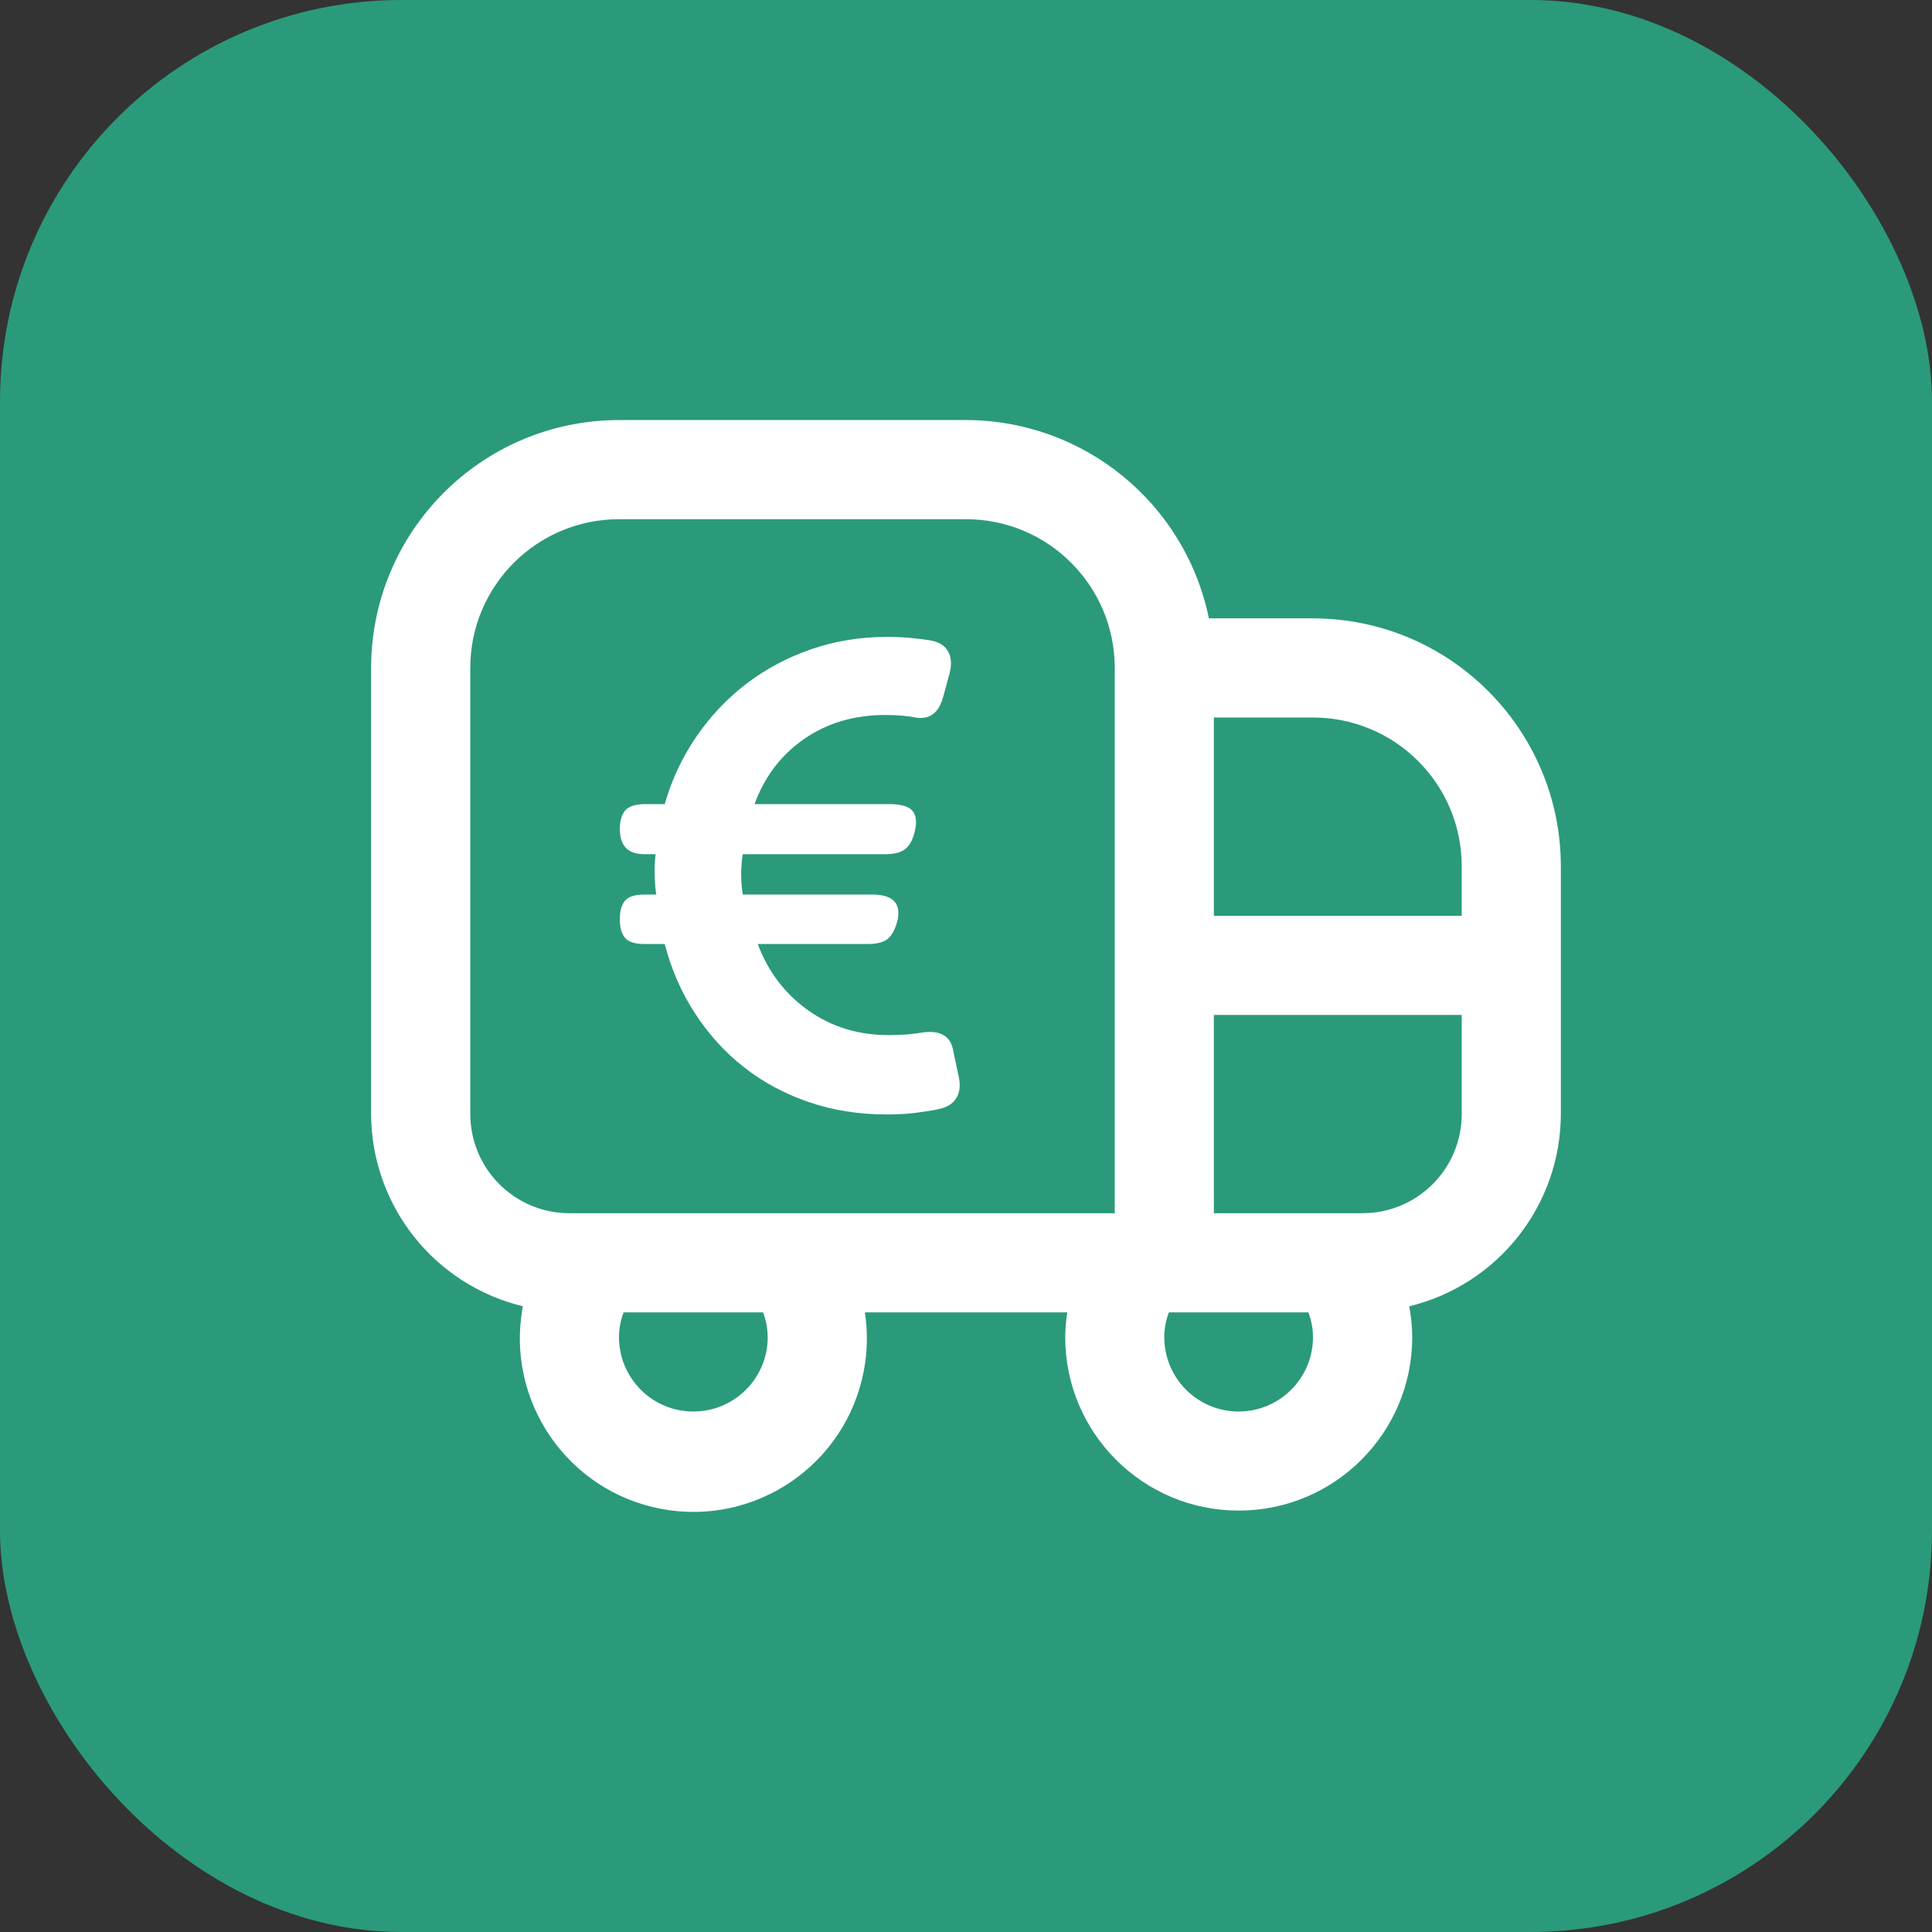
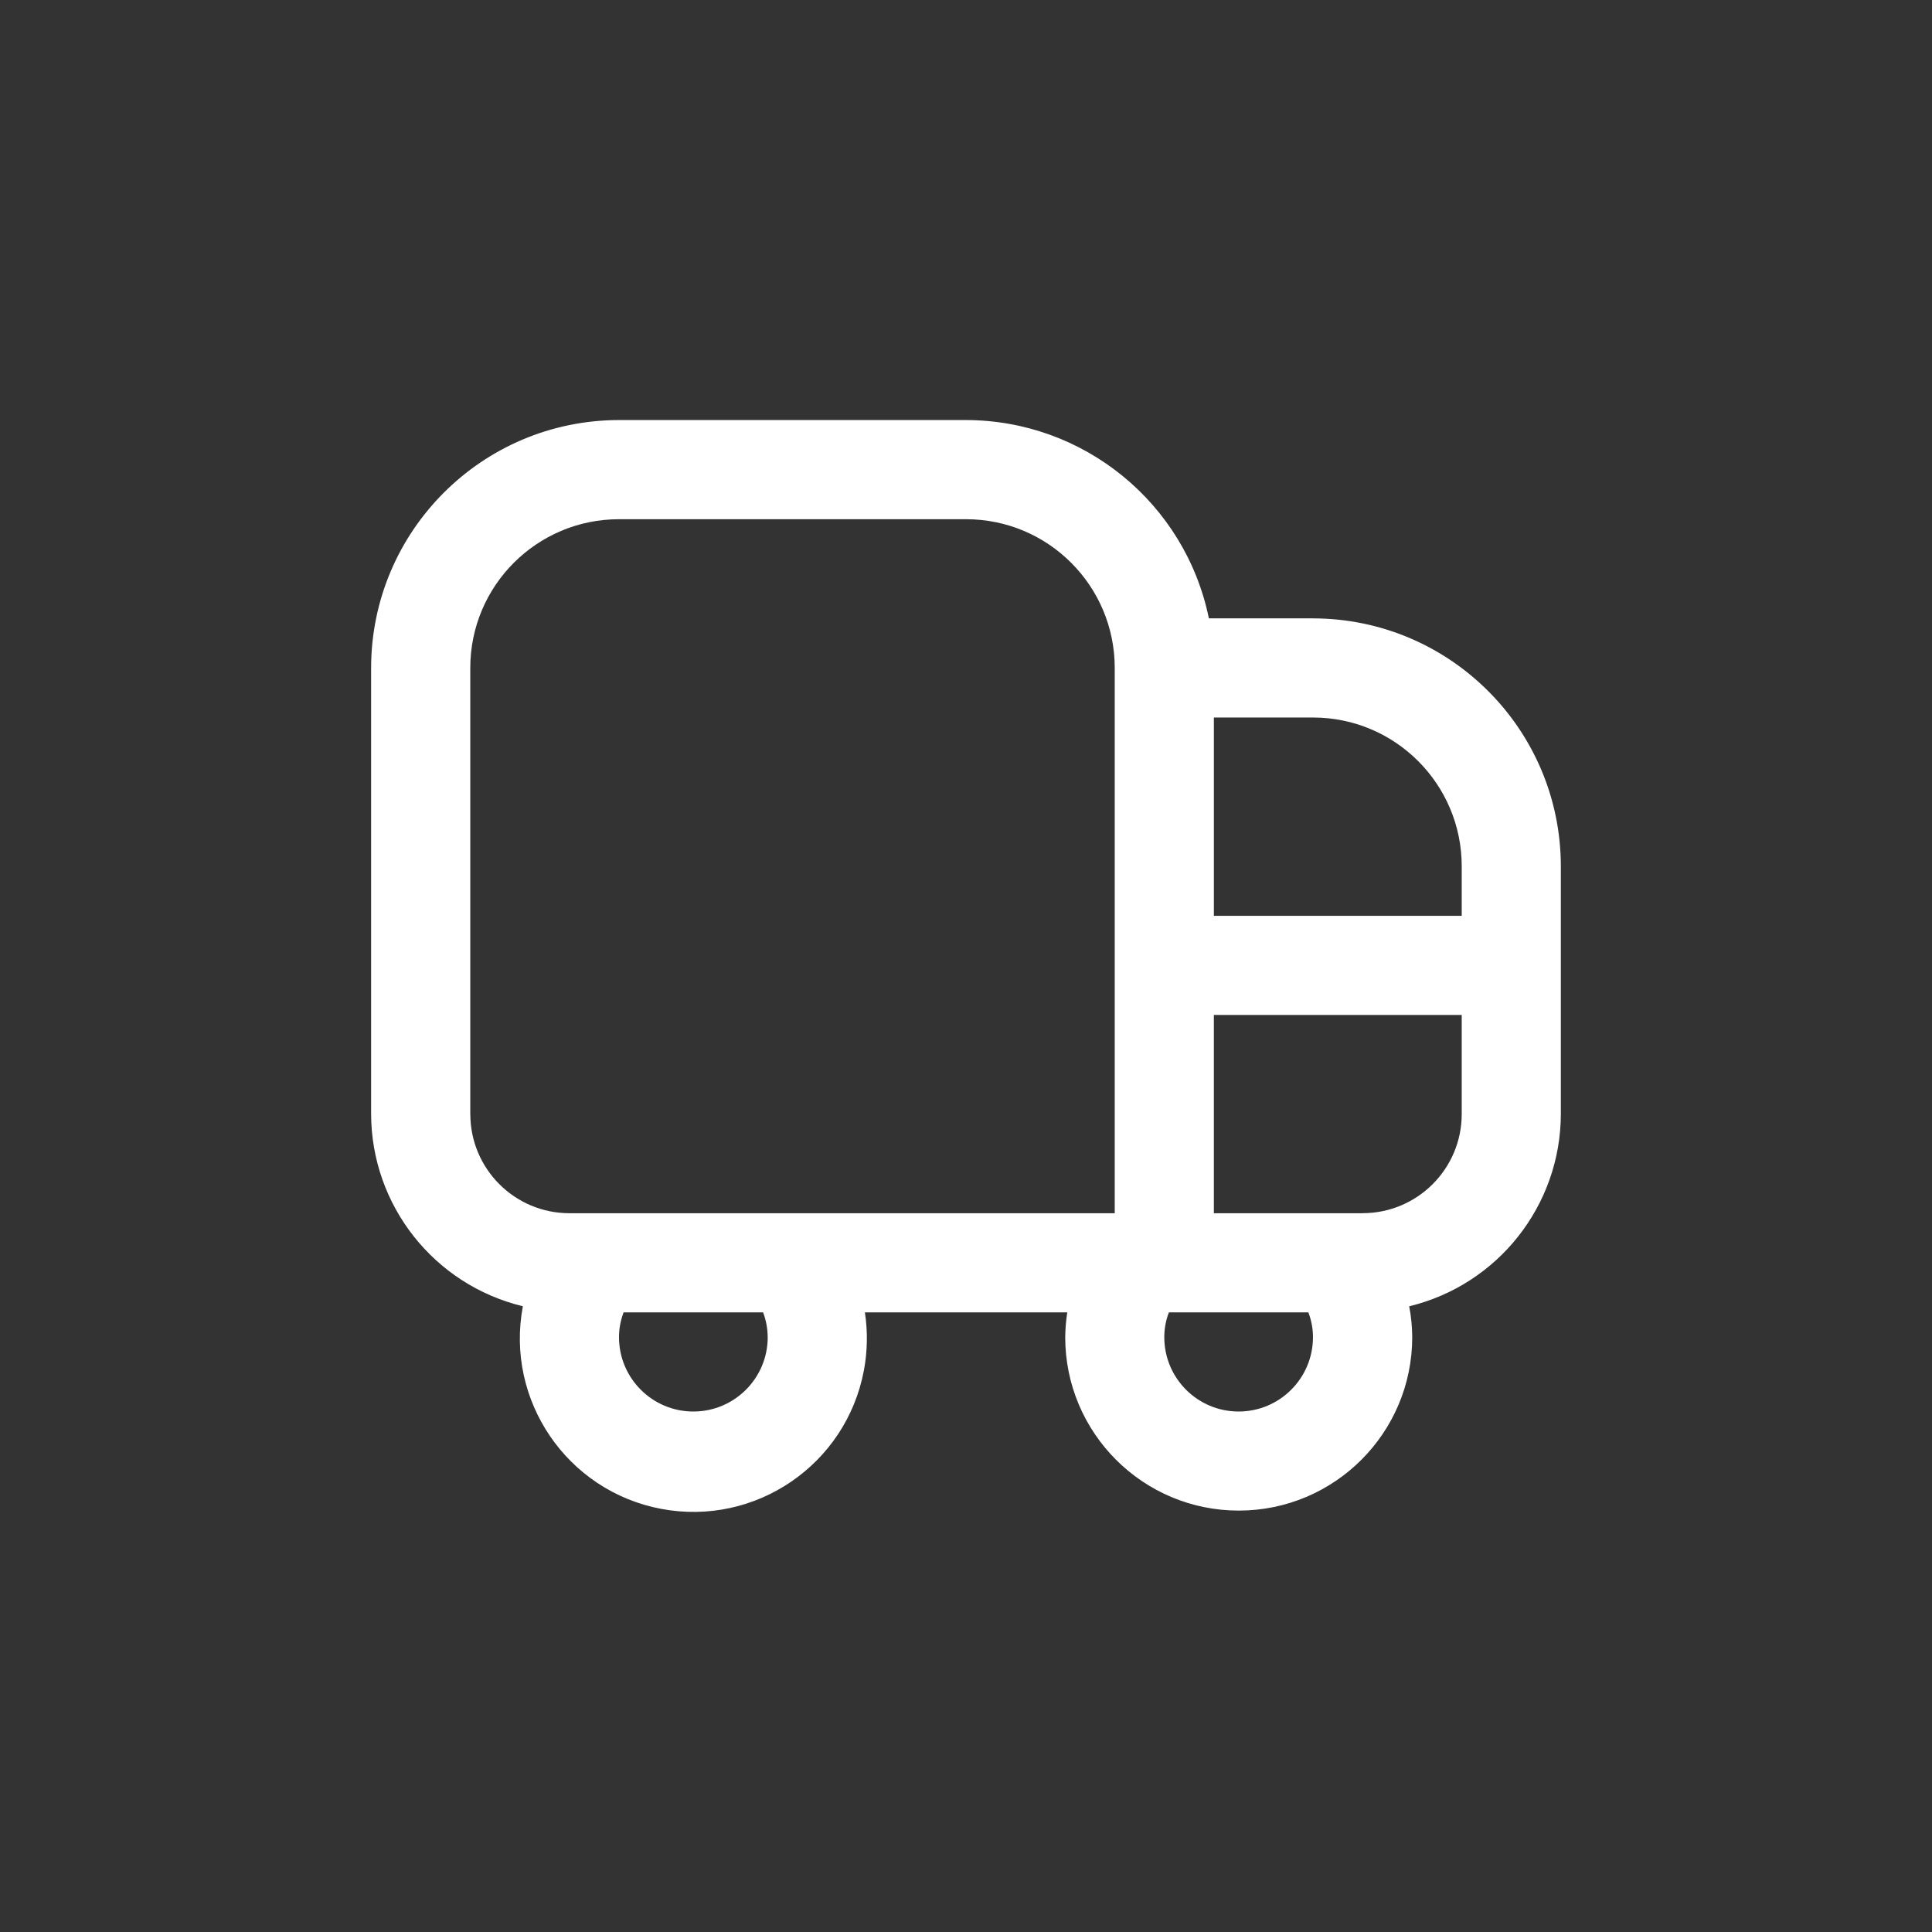
<svg xmlns="http://www.w3.org/2000/svg" id="Layer_1" data-name="Layer 1" version="1.1" viewBox="0 0 56.693 56.693">
  <rect x="0" y="0" width="56.693" height="56.693" fill="#333333" stroke="none" />
  <defs>
    <style>
      .cls-1 {
        fill: #2a9a7b;
      }

      .cls-1, .cls-2 {
        stroke-width: 0px;
      }

      .cls-2 {
        fill: #fff;
      }
    </style>
  </defs>
-   <rect class="cls-1" width="56.693" height="56.693" rx="11.78" ry="11.78" />
  <g>
    <path class="cls-2" d="M38.529,18.145h-3.055c-.696-3.384-3.673-5.814-7.128-5.819h-10.183c-4.015.005-7.269,3.258-7.273,7.273v13.092c.008,2.681,1.846,5.01,4.453,5.64-.52,2.763,1.298,5.425,4.061,5.946s5.425-1.298,5.946-4.061c.106-.563.116-1.139.03-1.705h5.938c-.037.241-.057.484-.06.727.001,2.812,2.282,5.09,5.094,5.089,2.81-.001,5.087-2.279,5.089-5.089-.002-.304-.031-.608-.089-.906,2.605-.631,4.443-2.959,4.45-5.64v-7.273c-.005-4.015-3.258-7.269-7.273-7.273ZM42.893,25.419v1.455h-7.273v-5.819h2.909c2.41,0,4.364,1.954,4.364,4.364ZM13.8,32.692v-13.092c0-2.41,1.954-4.364,4.364-4.364h10.183c2.41,0,4.364,1.954,4.364,4.364v16.001h-16.001c-1.607,0-2.909-1.303-2.909-2.909ZM22.528,39.238c0,1.205-.977,2.182-2.182,2.182s-2.182-.977-2.182-2.182c0-.249.047-.495.135-.727h4.093c.089.232.134.479.135.727ZM36.347,41.42c-1.205,0-2.182-.977-2.182-2.182,0-.249.046-.495.135-.727h4.093c.089.232.135.479.135.727,0,1.205-.977,2.182-2.182,2.182ZM39.984,35.601h-4.364v-5.819h7.273v2.909c0,1.607-1.303,2.909-2.909,2.909Z" />
-     <path class="cls-2" d="M18.341,27.519c-.102-.121-.153-.302-.153-.544s.051-.423.153-.544c.102-.121.293-.181.573-.181h.344c-.026-.153-.041-.34-.048-.563-.007-.223.003-.43.029-.621h-.305c-.267,0-.458-.064-.573-.191-.115-.127-.172-.312-.172-.554s.054-.423.162-.544c.108-.121.302-.181.582-.181h.573c.203-.713.512-1.371.926-1.976.413-.604.904-1.123,1.47-1.556.566-.433,1.2-.77,1.9-1.012.7-.242,1.444-.363,2.234-.363.229,0,.449.01.659.029.21.019.398.041.563.067.267.038.452.143.554.315.102.172.121.385.057.64l-.191.706c-.127.471-.395.675-.802.611-.115-.025-.251-.044-.41-.057-.159-.013-.322-.019-.487-.019-.916,0-1.712.236-2.387.706-.675.471-1.158,1.107-1.451,1.909h3.971c.318,0,.535.061.649.181.115.121.146.309.095.563-.051.255-.14.439-.267.554-.127.115-.331.172-.611.172h-4.181c-.064.382-.064.777,0,1.184h3.799c.598,0,.846.248.745.745-.064.255-.156.436-.277.544-.121.108-.322.162-.601.162h-3.227c.305.815.799,1.464,1.48,1.947.681.484,1.467.726,2.358.726.191,0,.369-.006.535-.019.165-.013.318-.032.458-.057.254-.038.461-.013.621.076.159.089.258.261.296.515l.153.725c.051.242.025.446-.076.611-.102.166-.28.274-.535.325-.178.038-.398.073-.659.105-.261.032-.538.048-.831.048-.828,0-1.594-.121-2.301-.363-.706-.242-1.34-.582-1.9-1.021-.56-.439-1.041-.967-1.441-1.585-.401-.617-.697-1.295-.888-2.033h-.592c-.28,0-.471-.06-.573-.181Z" />
  </g>
</svg>